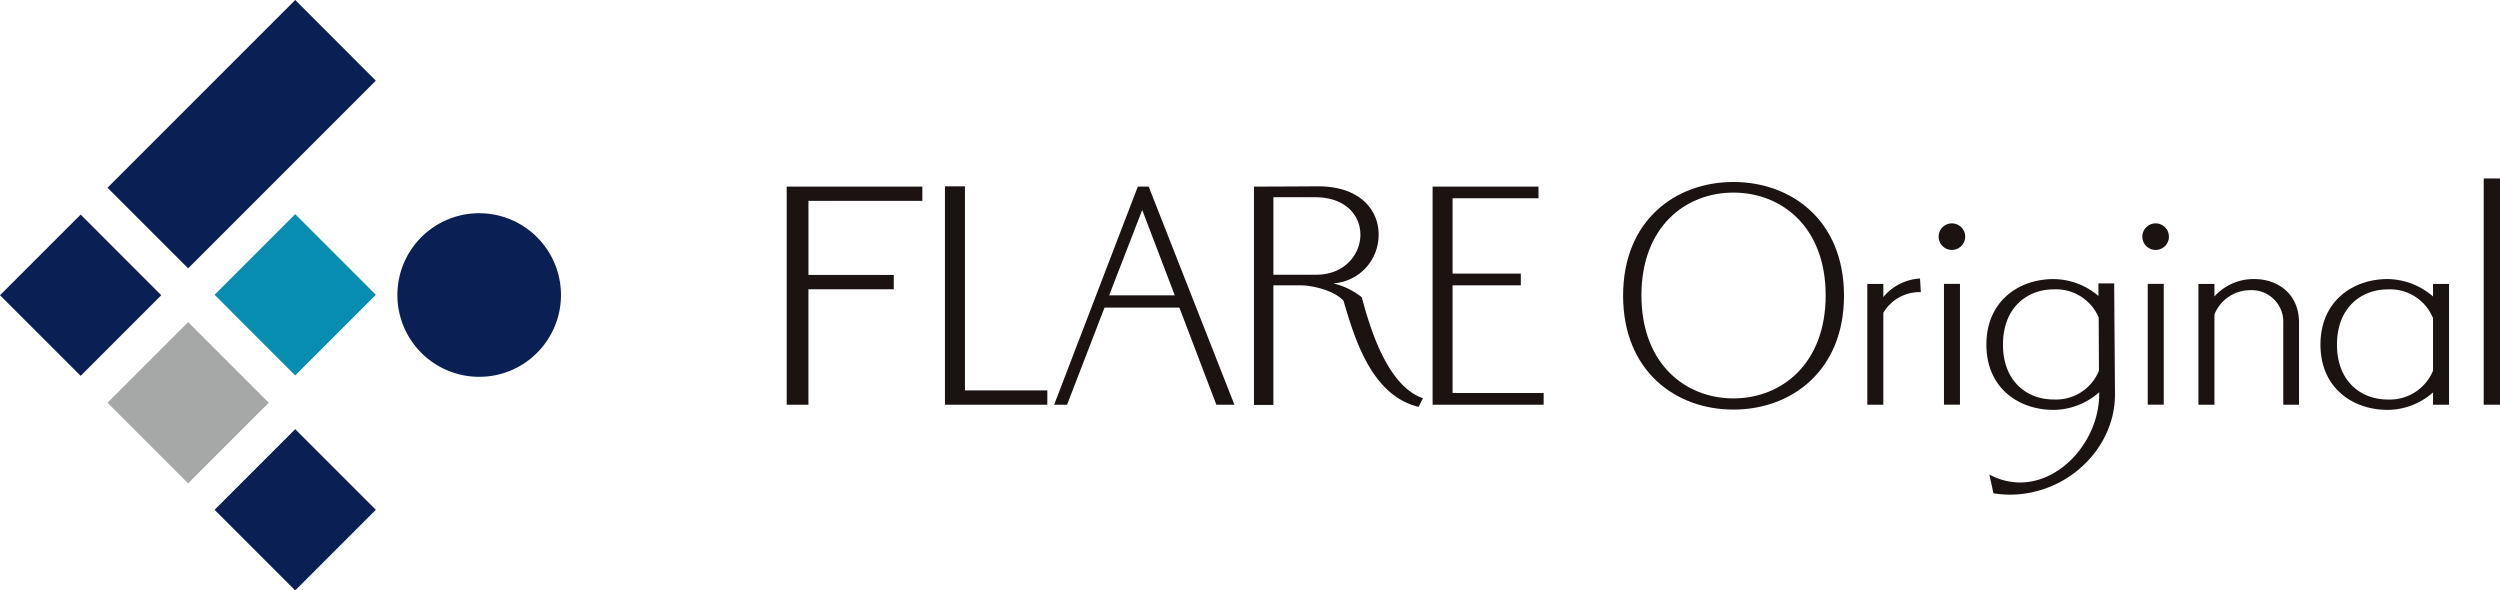
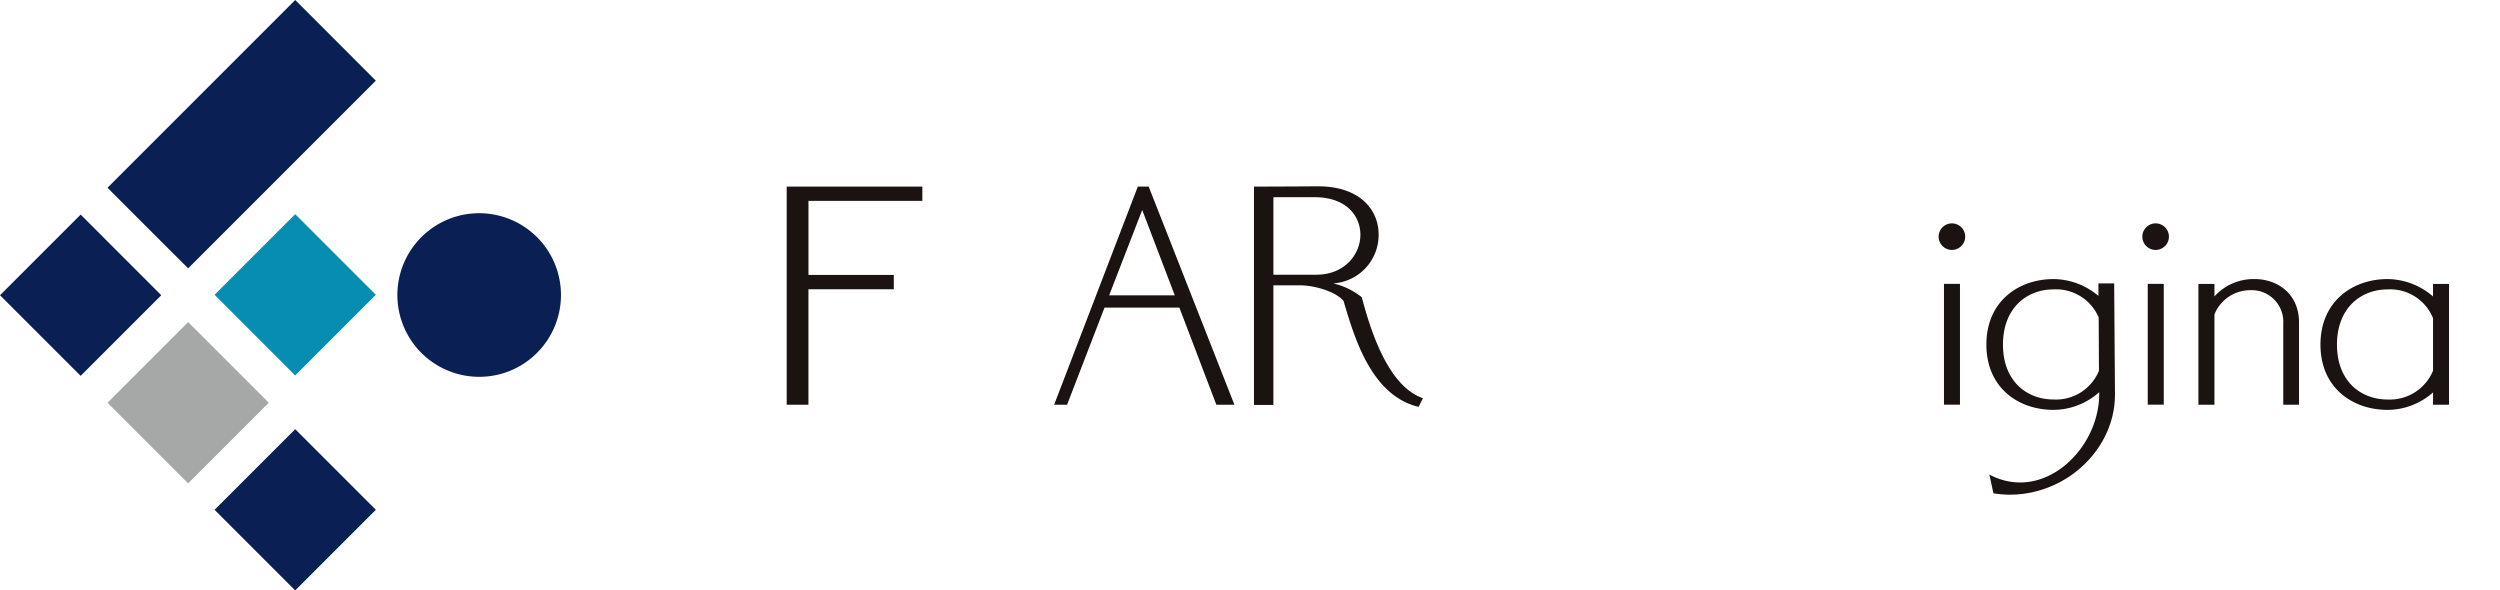
<svg xmlns="http://www.w3.org/2000/svg" width="338.747" height="80.003" viewBox="0 0 338.747 80.003">
  <g transform="translate(-465.75 -168)">
    <g transform="translate(465.75 168)">
      <rect width="15.452" height="15.45" transform="translate(29.075 69.078) rotate(-45)" fill="#0a2054" />
      <path d="M340.639,540.459l-10.924,10.926-10.927-10.924,10.929-10.927Z" transform="translate(-318.787 -500.457)" fill="#0a2054" />
      <path d="M392.321,466.258l-25.432,25.432-10.926-10.924L381.4,455.33Z" transform="translate(-341.396 -455.33)" fill="#0a2054" />
      <path d="M377.815,577.637l-10.926,10.929-10.926-10.929,10.926-10.924Z" transform="translate(-341.396 -523.068)" fill="#a6a7a7" />
      <rect width="15.45" height="15.45" transform="translate(29.075 39.942) rotate(-44.996)" fill="#078db1" />
      <path d="M467.292,551.227a11.084,11.084,0,1,1,7.835-3.245,11.02,11.02,0,0,1-7.835,3.245" transform="translate(-402.363 -500.169)" fill="#0a2054" />
    </g>
    <g transform="translate(572.347 192.183)">
      <path d="M254.521,705.988V676.435H272.9v1.932h-15.43v10.038h11.562v1.938H257.466v15.645Z" transform="translate(-254.521 -675.333)" fill="#1a1311" />
-       <path d="M285.295,705.971V676.377h2.711v27.65h11.162v1.943Z" transform="translate(-263.853 -675.315)" fill="#1a1311" />
      <path d="M328.51,705.99,323.5,692.833H313.355l-5.073,13.156h-1.753l11.339-29.558h1.472l11.617,29.558ZM318.464,679.6l-4.48,11.568h8.892Z" transform="translate(-270.292 -675.332)" fill="#1a1311" />
      <path d="M367.7,706.262c-6.377-1.508-8.7-9.322-10.174-14.368-1.246-1.4-4.2-2.1-5.855-2.1h-3.65V706h-2.632V676.415c3.22,0,8.639-.038,8.639-.038h.033c5.748,0,8.22,3.244,8.22,6.524a6.579,6.579,0,0,1-6.154,6.63A9.742,9.742,0,0,1,360,691.412c1.029,3.873,3.386,12.011,8.285,13.674Zm-13.857-17.907c3.832,0,5.966-2.765,5.966-5.416,0-2.577-1.952-5.084-6.151-5.084h-5.637v10.5Z" transform="translate(-282.075 -675.315)" fill="#1a1311" />
-       <path d="M380.127,705.988V676.435h14.349v1.581H382.835v10.209h9.246v1.584h-9.246V704.4h12.34v1.587Z" transform="translate(-292.609 -675.333)" fill="#1a1311" />
-       <path d="M432.122,706.377c-7.841,0-14.948-5.231-14.948-15.44s7.106-15.4,14.948-15.4,14.983,5.193,14.983,15.4-7.142,15.44-14.983,15.44m12.5-15.479c0-9.286-5.987-13.922-12.5-13.922s-12.463,4.636-12.463,13.922,5.953,13.963,12.463,13.963,12.5-4.673,12.5-13.963" transform="translate(-303.843 -675.061)" fill="#1a1311" />
-       <path d="M464.662,711.408V695.044h2.172v1.769a6.975,6.975,0,0,1,4.97-2.506l.114,1.845a5.713,5.713,0,0,0-5.084,2.8v12.455Z" transform="translate(-318.242 -680.752)" fill="#1a1311" />
      <path d="M480.318,687.182a1.8,1.8,0,1,1,1.807-1.8,1.81,1.81,0,0,1-1.807,1.8m-1.07,4.6h2.169v16.366h-2.169Z" transform="translate(-322.44 -677.498)" fill="#1a1311" />
      <path d="M503.109,709.742a9.387,9.387,0,0,1-6.189,2.4c-4.755,0-9.1-2.986-9.1-8.846s4.347-8.878,9.1-8.878A9.494,9.494,0,0,1,503,696.7V695h2.134l.109,14.961v.109c0,7.338-6.518,13.56-14.257,13.56a14.36,14.36,0,0,1-2.21-.183l-.553-2.547a8.772,8.772,0,0,0,4.162,1.078c5.746,0,10.721-5.9,10.721-11.982v-.256Zm-.074-10.133a6.282,6.282,0,0,0-6.116-3.794c-3.574,0-6.851,2.471-6.851,7.479s3.277,7.439,6.851,7.439a6.281,6.281,0,0,0,6.154-3.9Z" transform="translate(-325.264 -680.786)" fill="#1a1311" />
      <path d="M519.947,687.182a1.8,1.8,0,1,1,1.8-1.8,1.8,1.8,0,0,1-1.8,1.8m-1.07,4.6h2.172v16.366h-2.172Z" transform="translate(-334.459 -677.498)" fill="#1a1311" />
      <path d="M540.55,711.44V700.422a4.28,4.28,0,0,0-4.464-4.5,5.221,5.221,0,0,0-4.861,3.285V711.44h-2.172V695.076h2.172v1.693a7.154,7.154,0,0,1,5.419-2.357c3.089,0,6.042,1.952,6.042,5.9V711.44Z" transform="translate(-337.768 -680.784)" fill="#1a1311" />
      <path d="M568.038,711.443v-1.665a9.336,9.336,0,0,1-6.154,2.362c-4.758,0-9.1-2.986-9.1-8.843s4.347-8.881,9.1-8.881a9.557,9.557,0,0,1,6.154,2.357v-1.7h2.169v16.366Zm0-11.725a6.263,6.263,0,0,0-6.154-3.9c-3.576,0-6.862,2.471-6.862,7.482s3.285,7.436,6.862,7.436a6.341,6.341,0,0,0,6.154-3.9Z" transform="translate(-344.962 -680.786)" fill="#1a1311" />
-       <rect width="2.207" height="30.655" transform="translate(229.942 0)" fill="#1a1311" />
    </g>
  </g>
</svg>